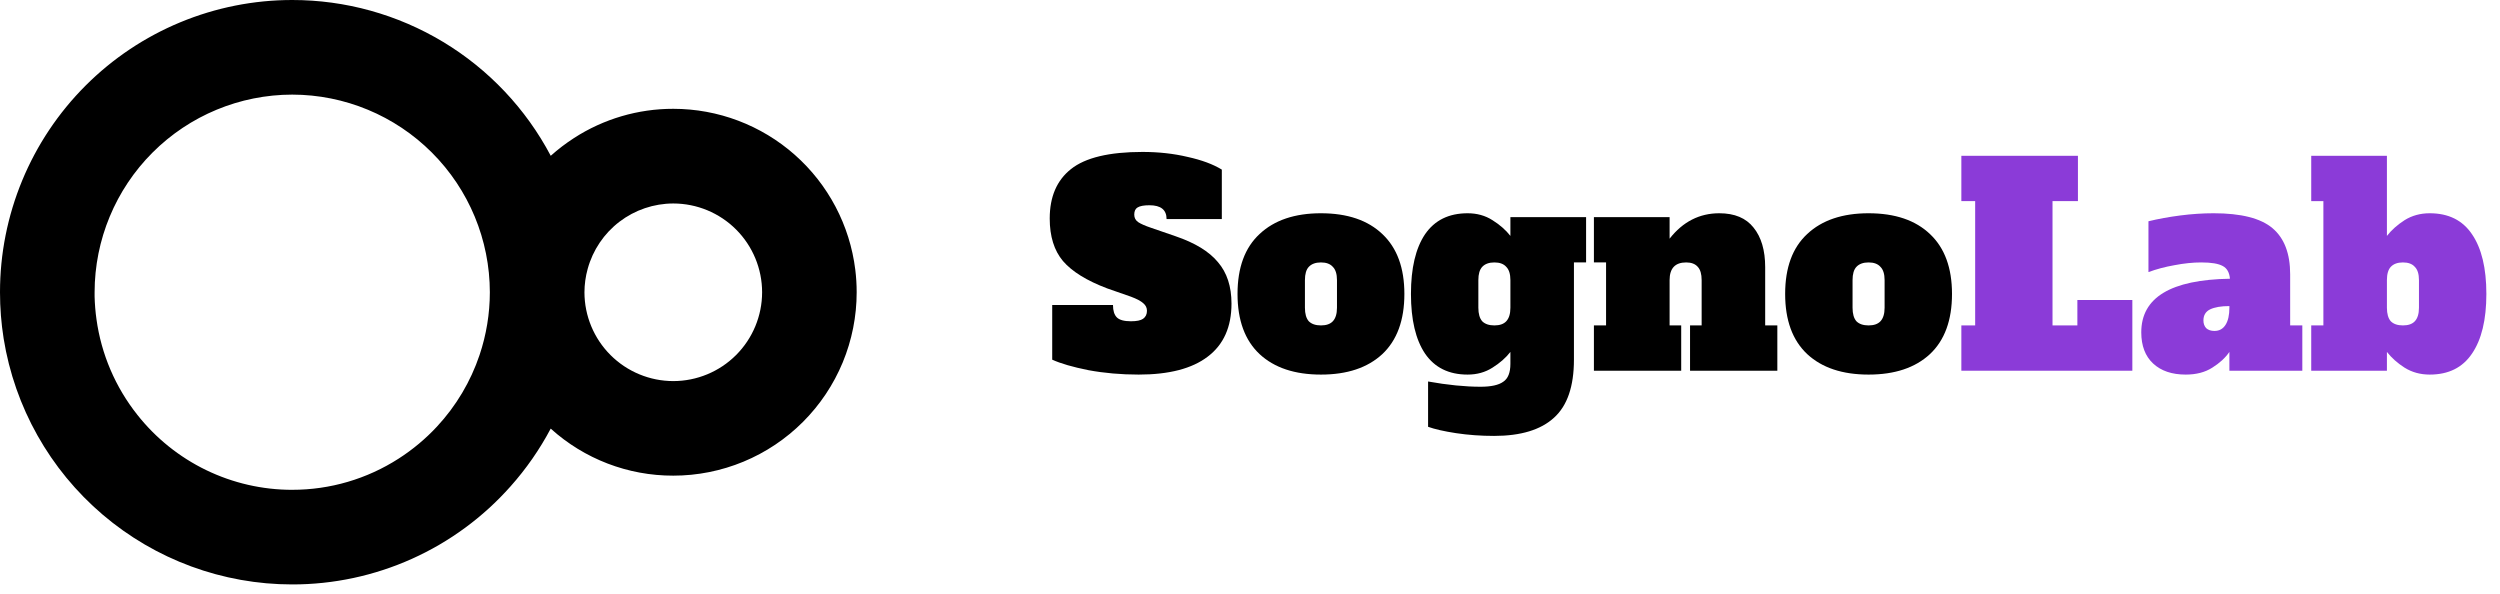
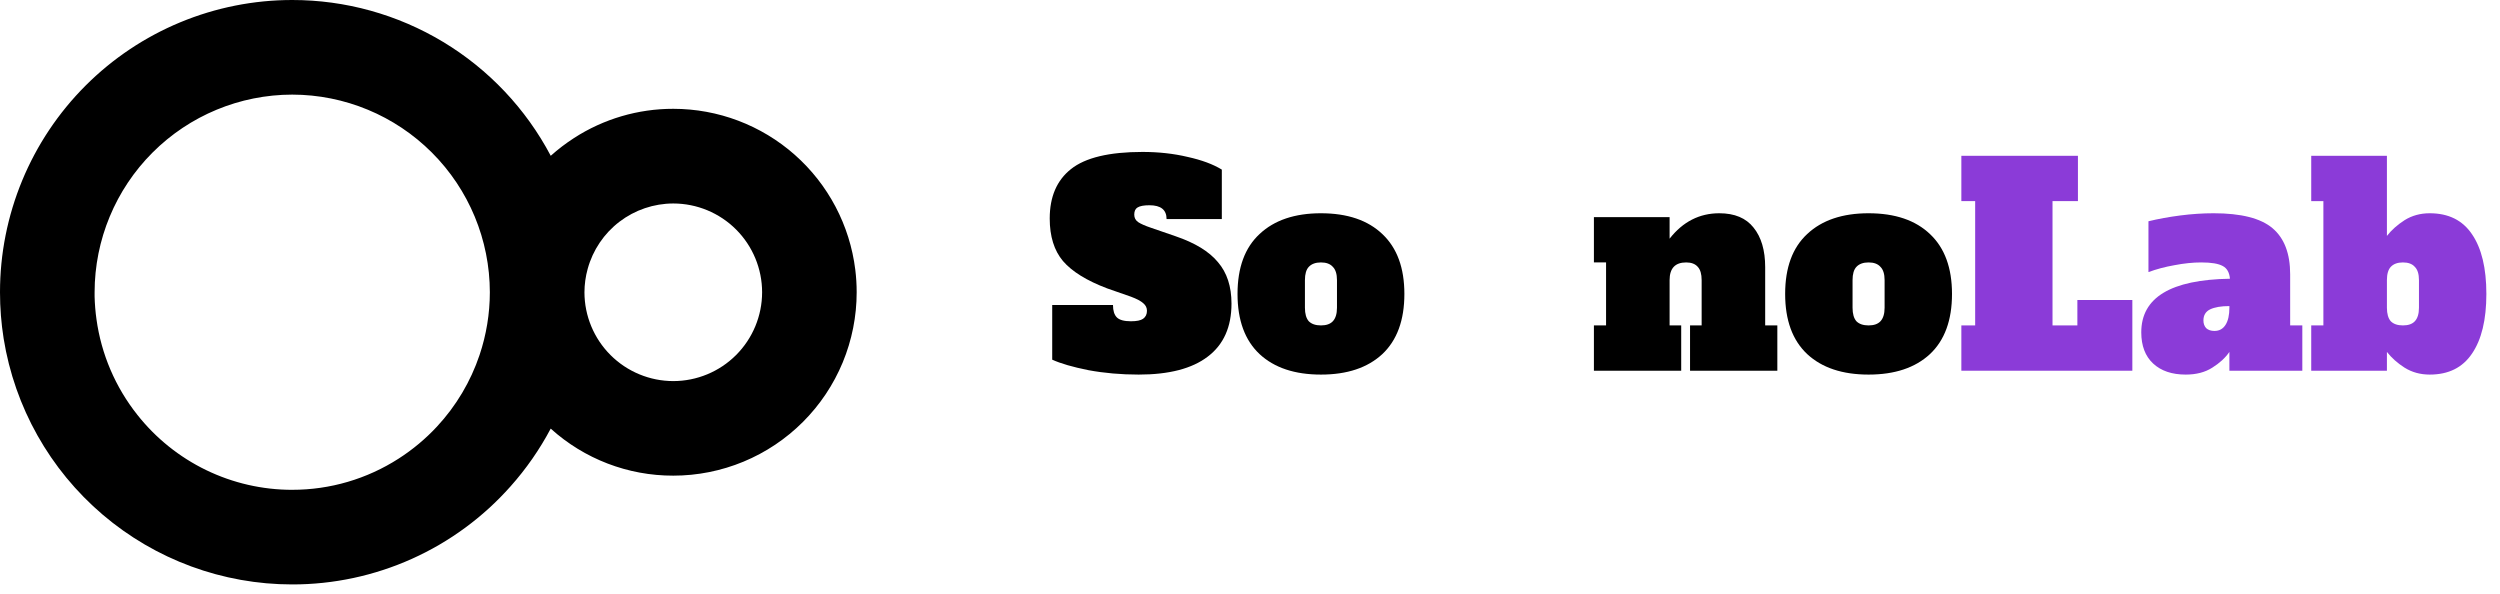
<svg xmlns="http://www.w3.org/2000/svg" width="181" height="43" viewBox="0 0 181 43" fill="none">
  <path d="M21.157 42.313C16.127 42.313 11.262 40.522 7.433 37.26C3.604 33.998 1.063 29.479 0.264 24.513C0.088 23.404 -0 22.283 1.50853e-06 21.16C-0.001 18.381 0.546 15.63 1.609 13.063C2.672 10.495 4.231 8.163 6.195 6.198C8.16 4.233 10.492 2.674 13.059 1.611C15.626 0.547 18.377 1.44059e-06 21.156 1.49025e-06C25.007 -0.001 28.785 1.048 32.084 3.036C35.383 5.023 38.076 7.874 39.874 11.279C40.402 10.806 40.967 10.375 41.563 9.991C43.703 8.608 46.199 7.874 48.747 7.878C51.986 7.878 55.114 9.062 57.541 11.208C59.968 13.353 61.526 16.312 61.923 19.527C61.99 20.068 62.023 20.612 62.023 21.157C62.023 22.901 61.68 24.628 61.013 26.239C60.345 27.85 59.367 29.314 58.134 30.547C56.901 31.78 55.437 32.759 53.826 33.426C52.215 34.093 50.488 34.437 48.744 34.437C45.466 34.444 42.303 33.23 39.871 31.031C39.074 32.537 38.098 33.941 36.964 35.213C34.981 37.448 32.547 39.236 29.821 40.46C27.096 41.684 24.142 42.316 21.154 42.313H21.157ZM21.157 35.462C23.891 35.465 26.569 34.679 28.868 33.199C29.884 32.547 30.814 31.77 31.636 30.886L31.641 30.88C33.024 29.392 34.074 27.626 34.721 25.701C35.212 24.239 35.463 22.707 35.465 21.165C35.465 21.128 35.465 21.127 35.465 21.165C35.462 17.37 33.954 13.732 31.271 11.048C28.589 8.364 24.951 6.854 21.156 6.85C17.363 6.854 13.726 8.363 11.044 11.045C8.362 13.727 6.854 17.364 6.849 21.157C6.849 21.257 6.849 21.364 6.849 21.467C6.863 22.017 6.908 22.566 6.984 23.111C7.332 25.642 8.354 28.032 9.943 30.032C11.28 31.725 12.984 33.094 14.926 34.035C16.868 34.975 18.998 35.464 21.156 35.463L21.157 35.462ZM48.748 27.591C50.453 27.589 52.087 26.911 53.292 25.705C54.497 24.5 55.175 22.866 55.177 21.161C55.176 19.456 54.498 17.822 53.293 16.616C52.087 15.411 50.453 14.733 48.748 14.732C47.339 14.734 45.969 15.198 44.849 16.053C43.729 16.908 42.921 18.107 42.548 19.466C42.394 20.02 42.316 20.591 42.314 21.166C42.318 22.87 42.997 24.504 44.203 25.708C45.409 26.912 47.044 27.589 48.748 27.591Z" fill="black" />
  <path d="M82.44 27.12C81.16 27.12 79.947 27.013 78.8 26.8C77.667 26.573 76.793 26.32 76.18 26.04V22.08H80.58C80.58 22.493 80.673 22.793 80.86 22.98C81.047 23.167 81.387 23.26 81.88 23.26C82.293 23.26 82.587 23.2 82.76 23.08C82.947 22.947 83.04 22.753 83.04 22.5C83.04 22.287 82.953 22.107 82.78 21.96C82.607 21.8 82.307 21.64 81.88 21.48L80.16 20.88C78.68 20.32 77.613 19.66 76.96 18.9C76.32 18.14 76 17.113 76 15.82C76 14.247 76.513 13.053 77.54 12.24C78.58 11.413 80.307 11 82.72 11C83.88 11 84.967 11.12 85.98 11.36C87.007 11.587 87.833 11.893 88.46 12.28V15.86H84.46C84.46 15.193 84.047 14.86 83.22 14.86C82.82 14.86 82.533 14.913 82.36 15.02C82.2 15.113 82.12 15.287 82.12 15.54C82.12 15.767 82.213 15.947 82.4 16.08C82.6 16.213 82.92 16.353 83.36 16.5L85.1 17.1C86.513 17.58 87.54 18.207 88.18 18.98C88.833 19.74 89.16 20.74 89.16 21.98C89.16 23.673 88.587 24.953 87.44 25.82C86.307 26.687 84.64 27.12 82.44 27.12Z" fill="black" />
  <path d="M95.637 27.12C93.743 27.12 92.263 26.627 91.197 25.64C90.13 24.64 89.597 23.187 89.597 21.28C89.597 19.373 90.13 17.927 91.197 16.94C92.263 15.94 93.743 15.44 95.637 15.44C97.557 15.44 99.043 15.947 100.097 16.96C101.15 17.96 101.677 19.4 101.677 21.28C101.677 23.187 101.143 24.64 100.077 25.64C99.01 26.627 97.53 27.12 95.637 27.12ZM95.637 23.56C96.023 23.56 96.31 23.46 96.497 23.26C96.697 23.047 96.797 22.72 96.797 22.28V20.28C96.797 19.84 96.697 19.52 96.497 19.32C96.31 19.107 96.023 19 95.637 19C95.25 19 94.957 19.107 94.757 19.32C94.57 19.52 94.477 19.84 94.477 20.28V22.28C94.477 22.72 94.57 23.047 94.757 23.26C94.957 23.46 95.25 23.56 95.637 23.56Z" fill="black" />
-   <path d="M108.173 31.56C107.213 31.56 106.293 31.493 105.413 31.36C104.547 31.227 103.873 31.073 103.393 30.9V27.62C104.807 27.873 106.073 28 107.193 28C107.953 28 108.5 27.88 108.833 27.64C109.18 27.413 109.353 26.98 109.353 26.34V25.48C109.02 25.907 108.587 26.287 108.053 26.62C107.533 26.953 106.933 27.12 106.253 27.12C104.893 27.12 103.867 26.613 103.173 25.6C102.493 24.587 102.153 23.147 102.153 21.28C102.153 19.413 102.493 17.973 103.173 16.96C103.867 15.947 104.893 15.44 106.253 15.44C106.933 15.44 107.533 15.607 108.053 15.94C108.587 16.273 109.02 16.653 109.353 17.08V15.72H114.833V19H113.953V26.04C113.953 27.973 113.473 29.373 112.513 30.24C111.553 31.12 110.107 31.56 108.173 31.56ZM108.193 23.56C108.58 23.56 108.867 23.46 109.053 23.26C109.253 23.047 109.353 22.72 109.353 22.28V20.28C109.353 19.84 109.253 19.52 109.053 19.32C108.867 19.107 108.58 19 108.193 19C107.807 19 107.513 19.107 107.313 19.32C107.127 19.52 107.033 19.84 107.033 20.28V22.28C107.033 22.72 107.127 23.047 107.313 23.26C107.513 23.46 107.807 23.56 108.193 23.56Z" fill="black" />
  <path d="M128.679 23.56V26.84H122.359V23.56H123.199V20.28C123.199 19.84 123.106 19.52 122.919 19.32C122.733 19.107 122.453 19 122.079 19C121.279 19 120.879 19.427 120.879 20.28V23.56H121.719V26.84H115.399V23.56H116.279V19H115.399V15.72H120.879V17.28C121.839 16.053 123.039 15.44 124.479 15.44C125.586 15.44 126.413 15.787 126.959 16.48C127.519 17.173 127.799 18.127 127.799 19.34V23.56H128.679Z" fill="black" />
  <path d="M135.285 27.12C133.392 27.12 131.912 26.627 130.845 25.64C129.778 24.64 129.245 23.187 129.245 21.28C129.245 19.373 129.778 17.927 130.845 16.94C131.912 15.94 133.392 15.44 135.285 15.44C137.205 15.44 138.692 15.947 139.745 16.96C140.798 17.96 141.325 19.4 141.325 21.28C141.325 23.187 140.792 24.64 139.725 25.64C138.658 26.627 137.178 27.12 135.285 27.12ZM135.285 23.56C135.672 23.56 135.958 23.46 136.145 23.26C136.345 23.047 136.445 22.72 136.445 22.28V20.28C136.445 19.84 136.345 19.52 136.145 19.32C135.958 19.107 135.672 19 135.285 19C134.898 19 134.605 19.107 134.405 19.32C134.218 19.52 134.125 19.84 134.125 20.28V22.28C134.125 22.72 134.218 23.047 134.405 23.26C134.605 23.46 134.898 23.56 135.285 23.56Z" fill="black" />
  <path d="M142.002 26.84V23.56H143.002V14.56H142.002V11.28H150.442V14.56H148.602V23.56H150.402V21.72H154.382V26.84H142.002Z" fill="#8B3BD8" />
  <path d="M166.688 23.56V26.84H161.408V25.48C161.115 25.907 160.701 26.287 160.168 26.62C159.648 26.953 159.008 27.12 158.248 27.12C157.248 27.12 156.461 26.853 155.888 26.32C155.315 25.787 155.028 25.033 155.028 24.06C155.028 21.54 157.168 20.247 161.448 20.18C161.408 19.727 161.235 19.42 160.928 19.26C160.621 19.087 160.101 19 159.368 19C158.768 19 158.121 19.067 157.428 19.2C156.748 19.32 156.121 19.487 155.548 19.7V16.02C156.255 15.847 157.021 15.707 157.848 15.6C158.675 15.493 159.481 15.44 160.268 15.44C162.255 15.44 163.675 15.8 164.528 16.52C165.381 17.24 165.808 18.353 165.808 19.86V23.56H166.688ZM161.408 22.16C160.808 22.16 160.341 22.24 160.008 22.4C159.688 22.56 159.528 22.827 159.528 23.2C159.528 23.427 159.595 23.613 159.728 23.76C159.875 23.893 160.075 23.96 160.328 23.96C160.675 23.96 160.941 23.813 161.128 23.52C161.315 23.227 161.408 22.813 161.408 22.28V22.16Z" fill="#8B3BD8" />
  <path d="M175.913 27.12C175.233 27.12 174.626 26.953 174.093 26.62C173.573 26.287 173.146 25.907 172.813 25.48V26.84H167.333V23.56H168.213V14.56H167.333V11.28H172.813V17.08C173.146 16.653 173.573 16.273 174.093 15.94C174.626 15.607 175.233 15.44 175.913 15.44C177.273 15.44 178.293 15.947 178.973 16.96C179.666 17.973 180.013 19.413 180.013 21.28C180.013 23.147 179.666 24.587 178.973 25.6C178.293 26.613 177.273 27.12 175.913 27.12ZM173.973 23.56C174.359 23.56 174.646 23.46 174.833 23.26C175.033 23.047 175.133 22.72 175.133 22.28V20.28C175.133 19.84 175.033 19.52 174.833 19.32C174.646 19.107 174.359 19 173.973 19C173.586 19 173.293 19.107 173.093 19.32C172.906 19.52 172.813 19.84 172.813 20.28V22.28C172.813 22.72 172.906 23.047 173.093 23.26C173.293 23.46 173.586 23.56 173.973 23.56Z" fill="#8B3BD8" />
</svg>